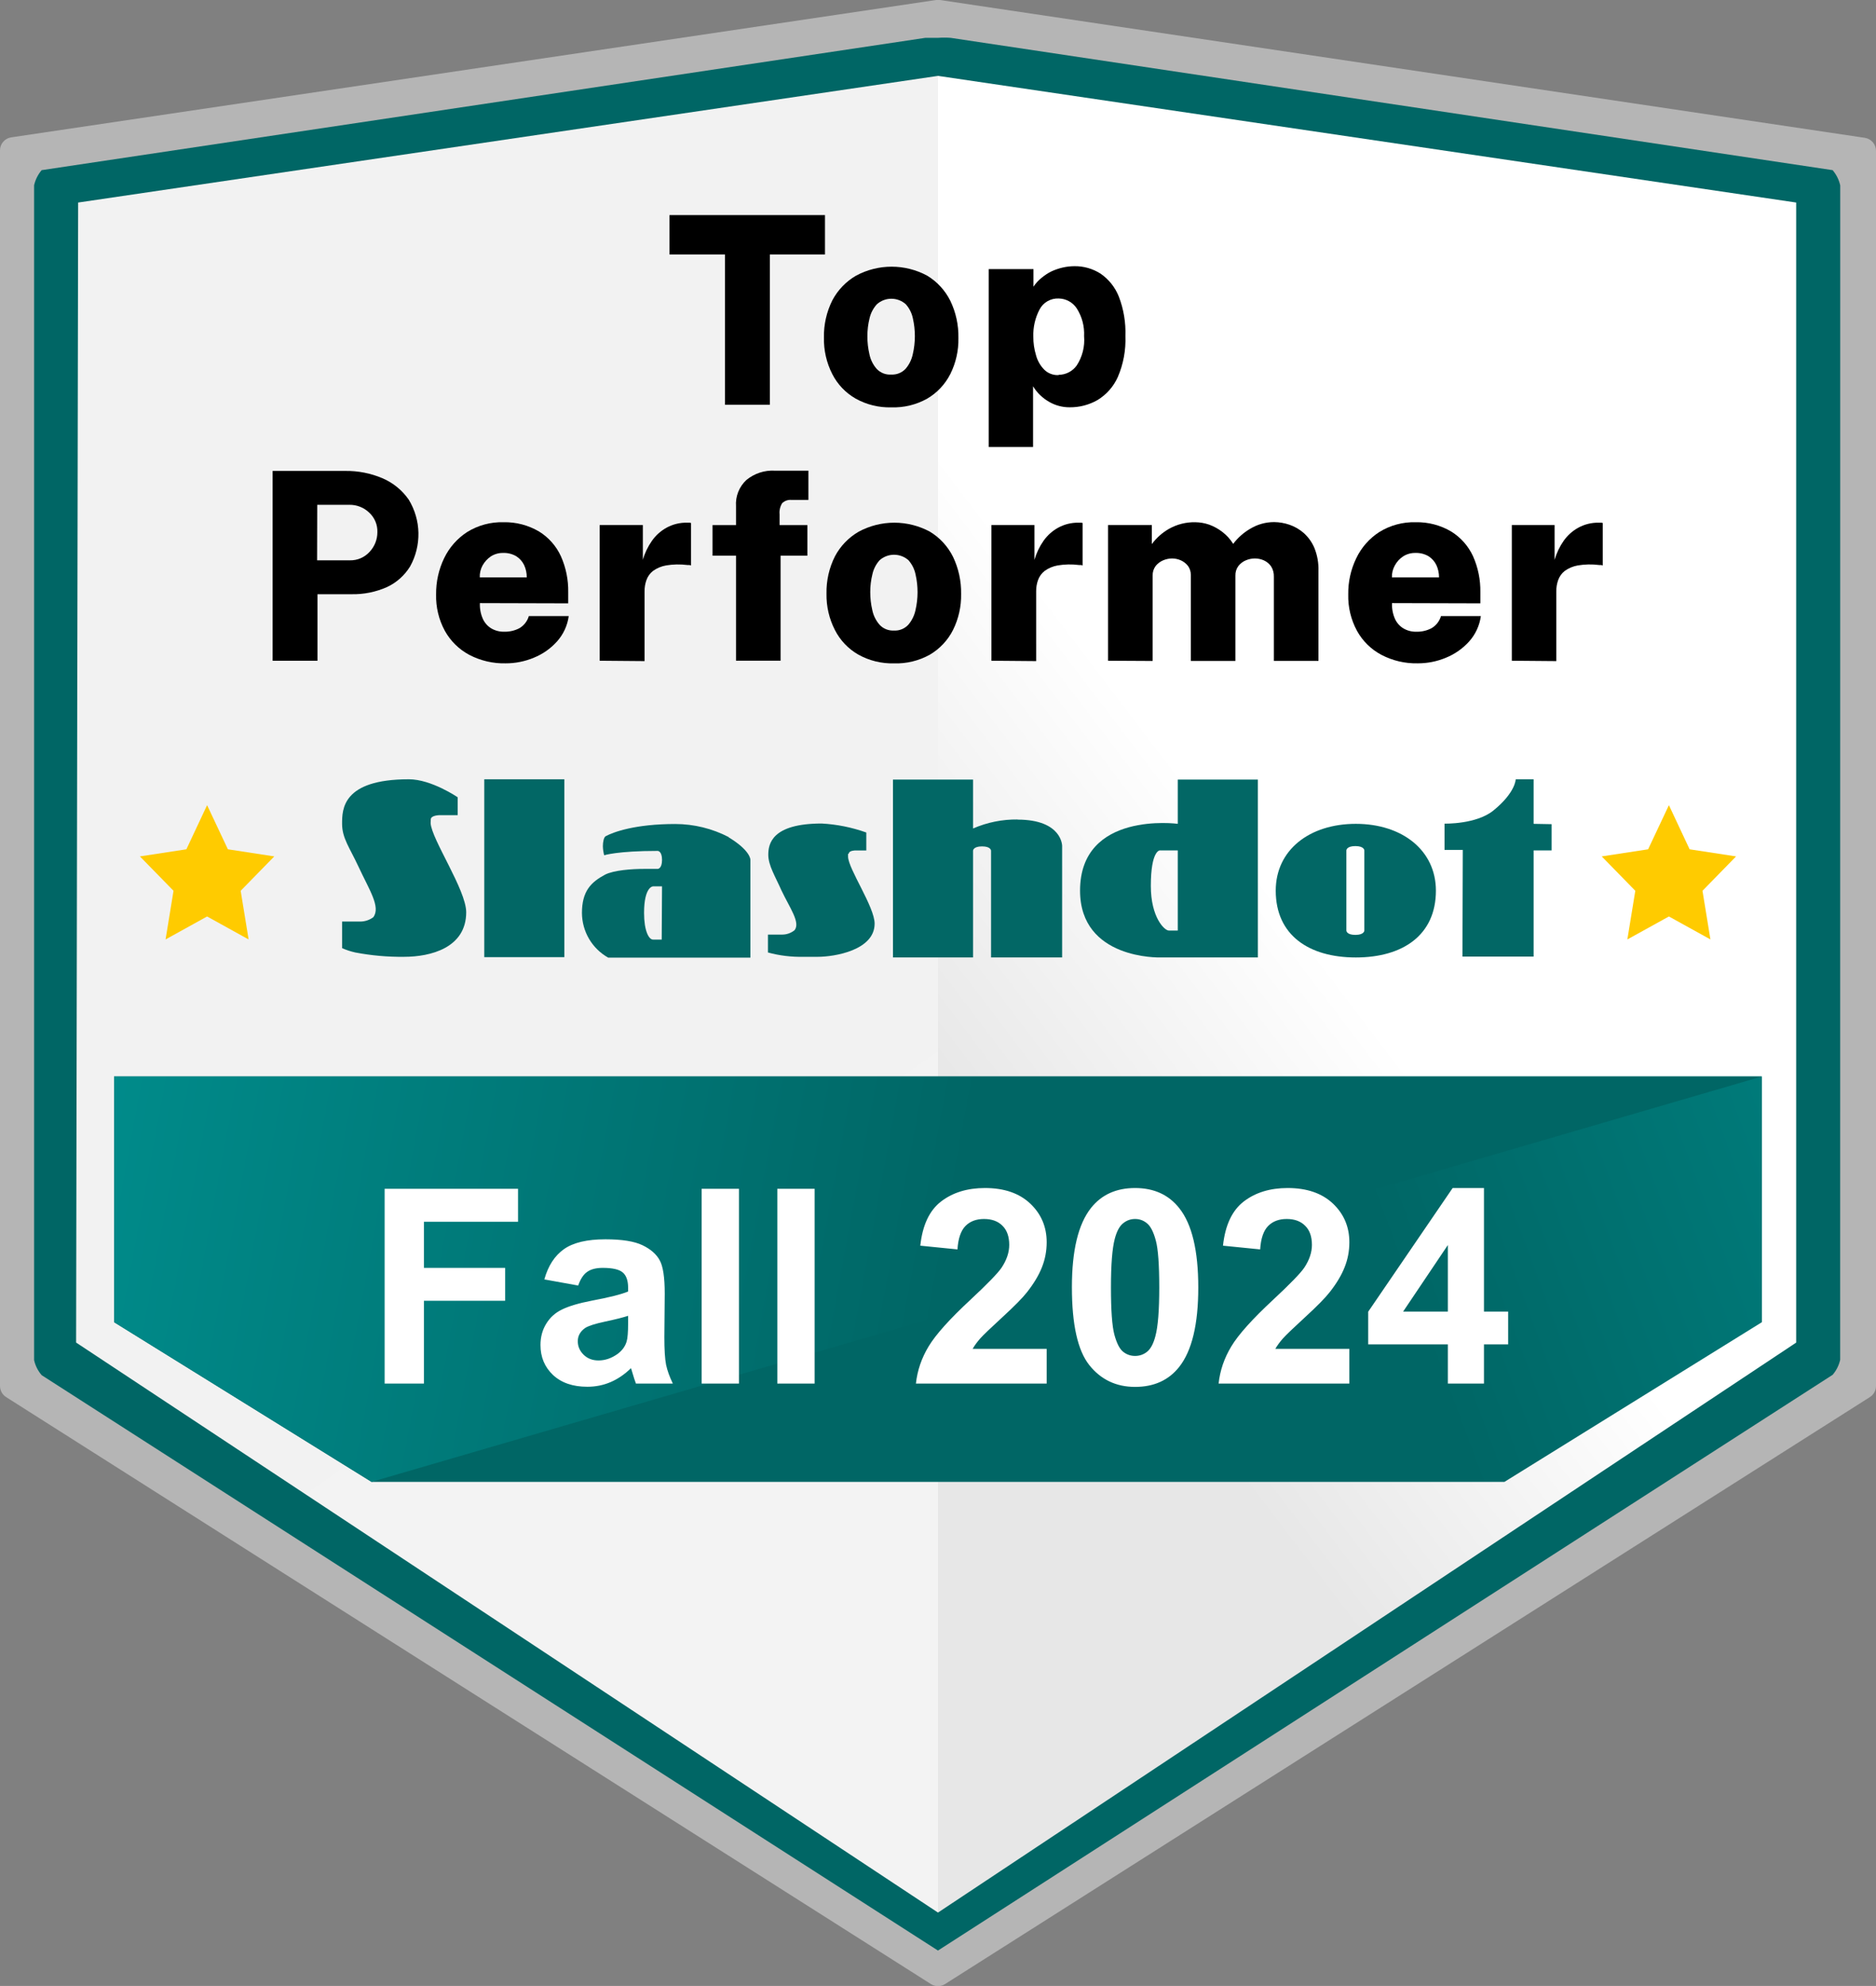
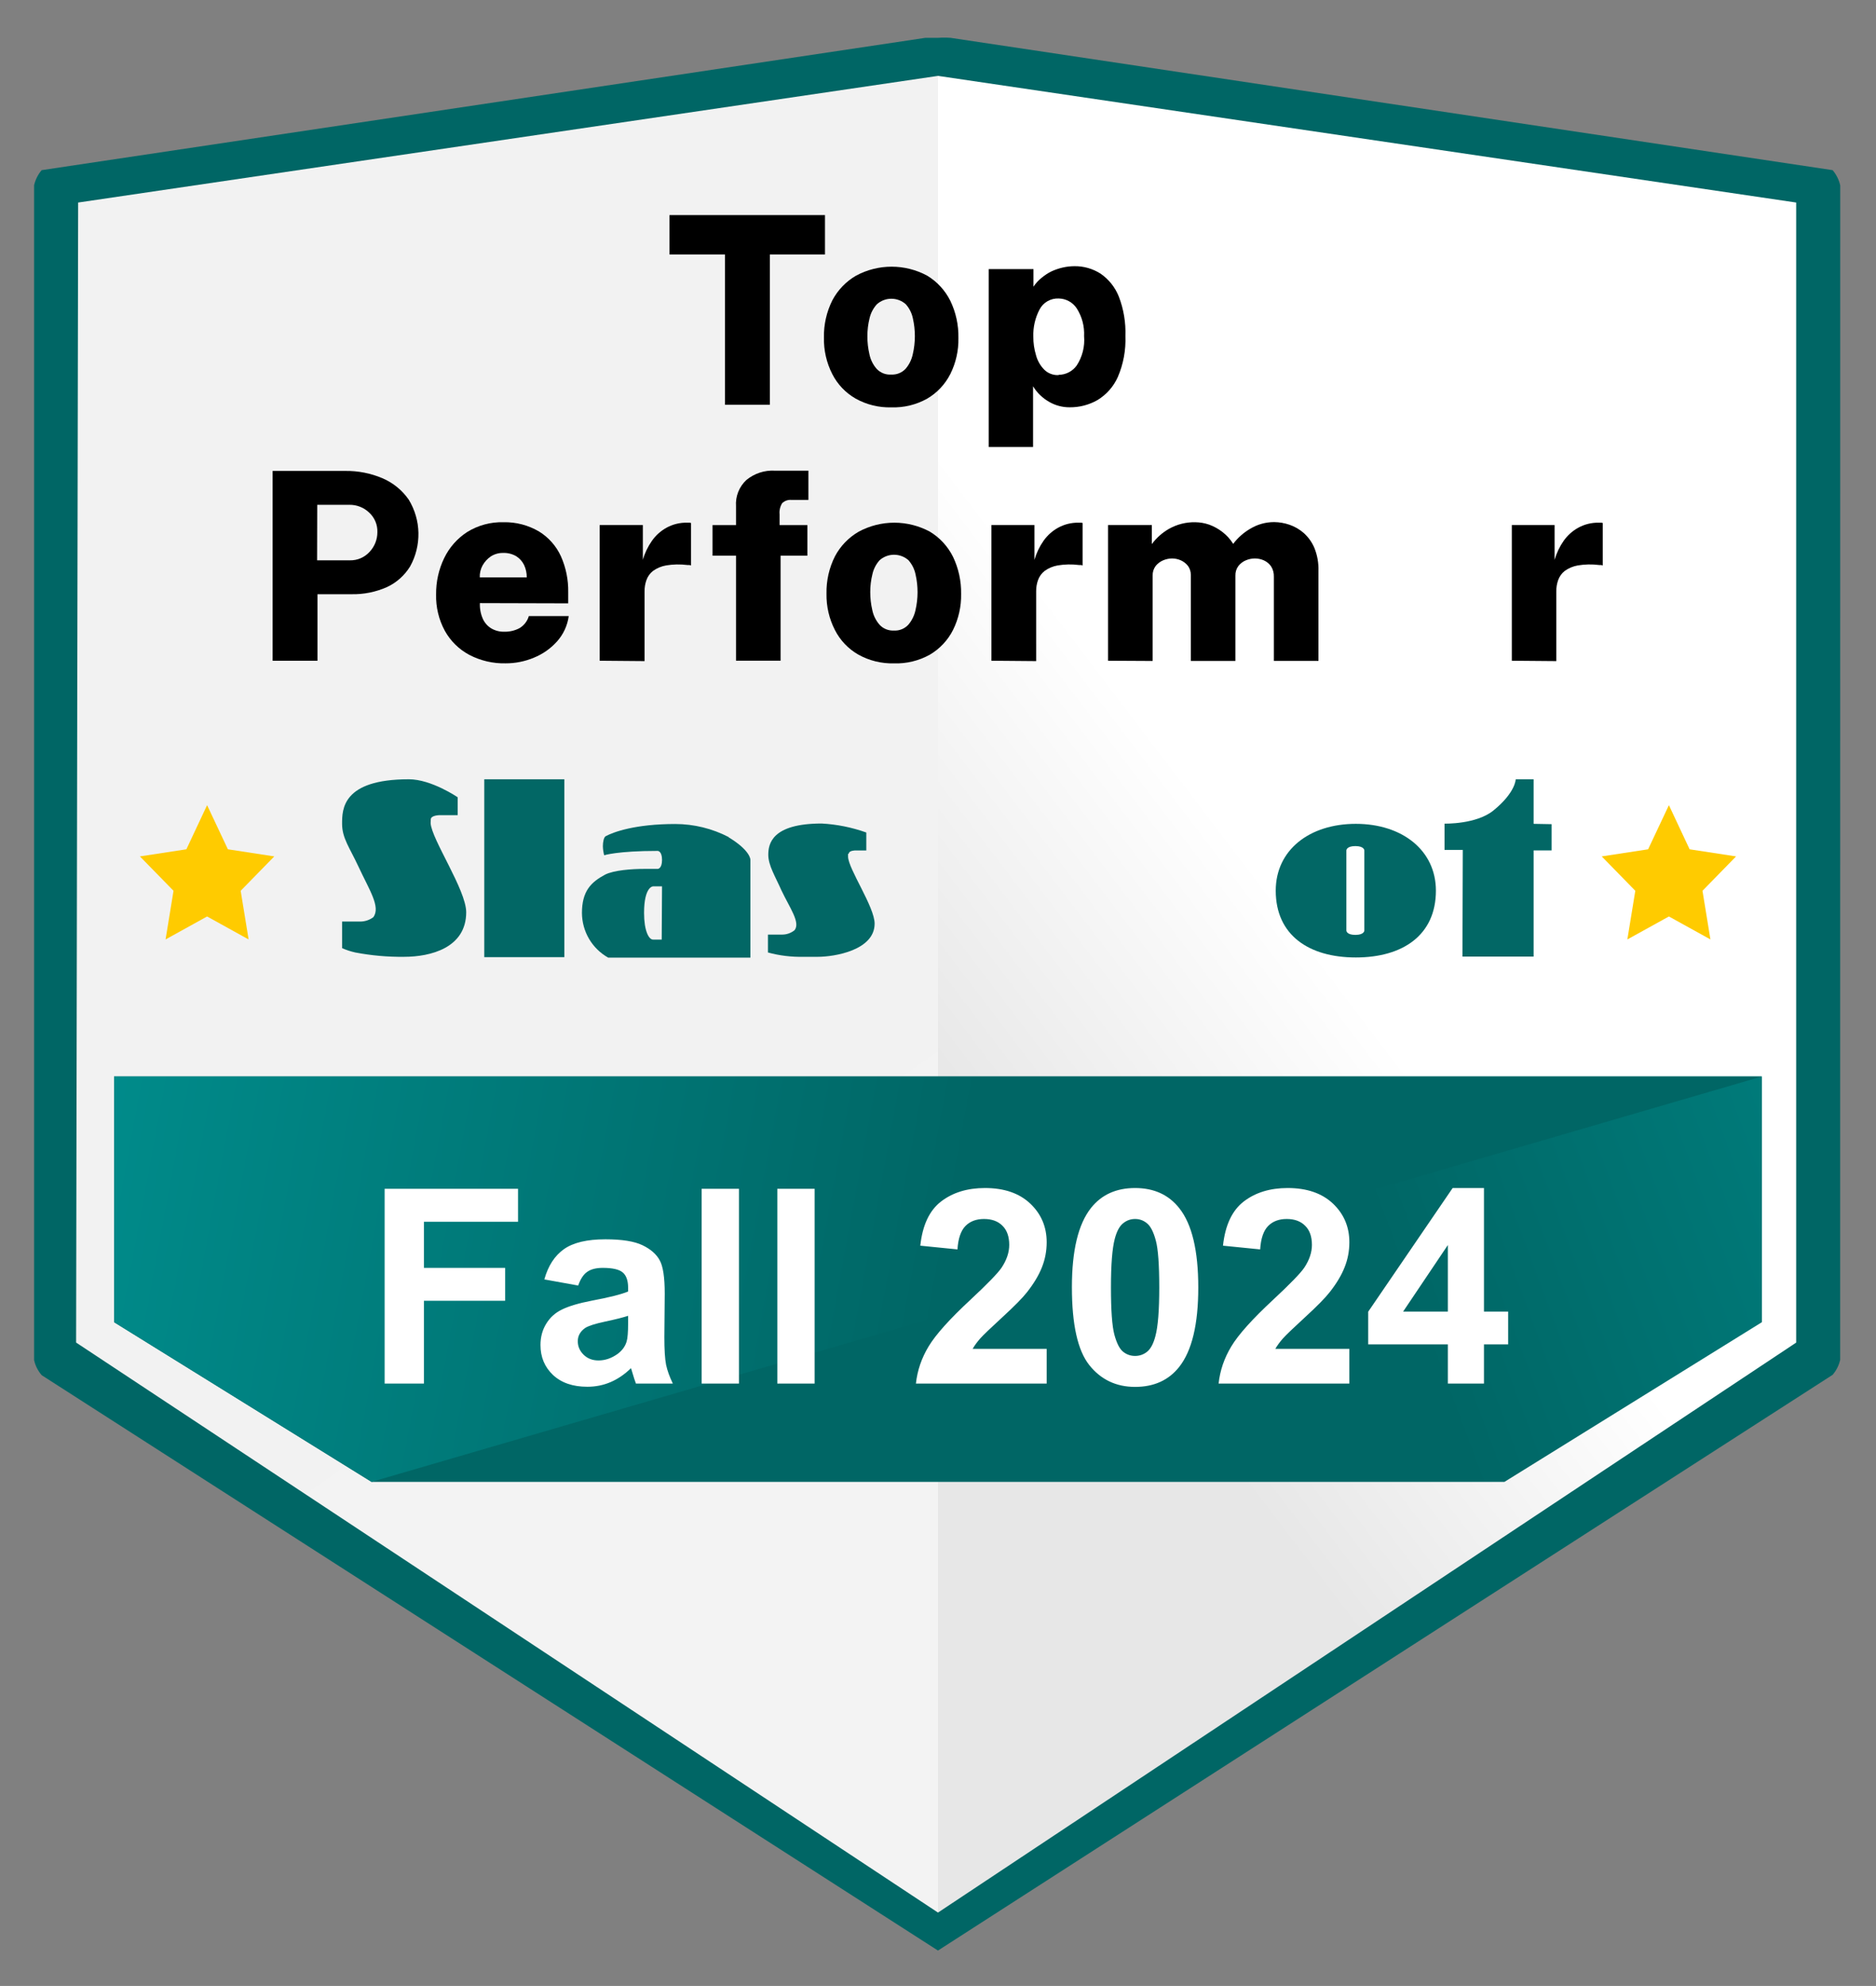
<svg xmlns="http://www.w3.org/2000/svg" width="69" height="73" viewBox="0 0 69 73" fill="none">
  <rect x="0" y="0" width="69" height="73" fill="#808080" stroke="none" />
  <g clip-path="url(#clip0_10276_8018)">
-     <path fill-rule="evenodd" clip-rule="evenodd" d="M2.69303e-05 50.946V5.532C-0.001 5.415 0.04 5.302 0.116 5.213C0.192 5.124 0.297 5.066 0.413 5.049L34.43 -0C34.476 -0.008 34.524 -0.008 34.57 -0L68.588 5.066C68.703 5.083 68.808 5.141 68.884 5.23C68.96 5.319 69.001 5.432 69 5.549V50.946C69 51.028 68.98 51.108 68.94 51.179C68.901 51.25 68.844 51.31 68.776 51.354L34.758 72.932C34.681 72.981 34.591 73.007 34.5 73.007C34.409 73.007 34.319 72.981 34.242 72.932L0.224 51.354C0.156 51.31 0.099 51.25 0.06 51.179C0.021 51.108 1.48933e-05 51.028 2.69303e-05 50.946Z" fill="#B5B5B5" />
    <path fill-rule="evenodd" clip-rule="evenodd" d="M67.684 6.815C67.638 6.608 67.542 6.416 67.405 6.255L34.965 1.391C34.81 1.38 34.654 1.38 34.499 1.391H34.034L1.531 6.255C1.396 6.415 1.301 6.606 1.254 6.81V49.995C1.299 50.201 1.396 50.391 1.534 50.55L34.499 71.699L67.405 50.536C67.541 50.378 67.636 50.189 67.682 49.986L67.684 6.815Z" fill="#006665" />
    <path fill-rule="evenodd" clip-rule="evenodd" d="M34.5 2.789V70.303L66.064 49.352V7.445L34.5 2.789Z" fill="url(#paint0_linear_10276_8018)" />
    <path fill-rule="evenodd" clip-rule="evenodd" d="M2.799 49.35L34.5 70.303V2.789L2.874 7.445L2.799 49.35Z" fill="url(#paint1_linear_10276_8018)" />
    <path fill-rule="evenodd" clip-rule="evenodd" d="M61.383 29.596L62.145 31.219L63.853 31.48L62.618 32.744L62.91 34.532L61.383 33.688L59.855 34.532L60.147 32.744L58.912 31.48L60.618 31.219L61.383 29.596Z" fill="#FFCB00" />
    <path fill-rule="evenodd" clip-rule="evenodd" d="M7.617 29.596L8.382 31.219L10.088 31.48L8.852 32.744L9.144 34.532L7.617 33.688L6.09 34.532L6.382 32.744L5.146 31.48L6.855 31.219L7.617 29.596Z" fill="#FFCB00" />
    <path fill-rule="evenodd" clip-rule="evenodd" d="M4.195 39.57H64.804V48.601L55.335 54.471H13.665L4.195 48.601V39.57Z" fill="url(#paint2_linear_10276_8018)" />
    <path fill-rule="evenodd" clip-rule="evenodd" d="M4.195 39.57H64.804L13.665 54.471L4.195 48.601V39.57Z" fill="url(#paint3_linear_10276_8018)" />
    <path d="M14.147 50.857V43.699H19.054V44.91H15.592V46.605H18.58V47.815H15.592V50.857H14.147ZM21.266 47.254L20.021 47.029C20.161 46.528 20.402 46.157 20.743 45.916C21.085 45.675 21.593 45.555 22.267 45.555C22.879 45.555 23.334 45.628 23.634 45.774C23.933 45.918 24.143 46.102 24.264 46.326C24.388 46.547 24.449 46.956 24.449 47.552L24.435 49.153C24.435 49.609 24.456 49.946 24.498 50.164C24.544 50.379 24.627 50.61 24.747 50.857H23.39C23.354 50.766 23.31 50.631 23.258 50.452C23.235 50.371 23.219 50.317 23.209 50.291C22.975 50.519 22.724 50.69 22.457 50.804C22.19 50.918 21.905 50.975 21.603 50.975C21.069 50.975 20.647 50.83 20.338 50.54C20.032 50.25 19.879 49.884 19.879 49.441C19.879 49.148 19.949 48.888 20.089 48.66C20.229 48.429 20.424 48.253 20.675 48.133C20.929 48.009 21.294 47.902 21.769 47.81C22.41 47.69 22.854 47.578 23.102 47.474V47.337C23.102 47.073 23.037 46.886 22.906 46.775C22.776 46.661 22.53 46.605 22.169 46.605C21.925 46.605 21.735 46.653 21.598 46.751C21.461 46.845 21.35 47.013 21.266 47.254ZM23.102 48.367C22.926 48.426 22.648 48.496 22.267 48.577C21.886 48.658 21.637 48.738 21.52 48.816C21.341 48.943 21.251 49.105 21.251 49.3C21.251 49.492 21.323 49.658 21.466 49.798C21.609 49.938 21.791 50.008 22.013 50.008C22.26 50.008 22.496 49.926 22.721 49.764C22.887 49.64 22.996 49.489 23.048 49.31C23.084 49.192 23.102 48.969 23.102 48.641V48.367ZM25.807 50.857V43.699H27.179V50.857H25.807ZM28.59 50.857V43.699H29.962V50.857H28.59ZM38.497 49.583V50.857H33.688C33.74 50.376 33.896 49.92 34.156 49.49C34.417 49.057 34.931 48.484 35.699 47.772C36.318 47.195 36.697 46.805 36.837 46.6C37.026 46.316 37.12 46.036 37.12 45.76C37.12 45.454 37.037 45.219 36.871 45.057C36.709 44.891 36.482 44.808 36.193 44.808C35.906 44.808 35.678 44.894 35.509 45.066C35.34 45.239 35.242 45.525 35.216 45.926L33.849 45.789C33.93 45.034 34.186 44.492 34.615 44.163C35.045 43.834 35.582 43.67 36.227 43.67C36.933 43.67 37.488 43.86 37.892 44.241C38.295 44.622 38.497 45.096 38.497 45.662C38.497 45.984 38.439 46.292 38.322 46.585C38.208 46.875 38.025 47.179 37.775 47.498C37.609 47.71 37.309 48.014 36.876 48.411C36.443 48.808 36.168 49.072 36.051 49.202C35.937 49.332 35.844 49.459 35.773 49.583H38.497ZM41.749 43.67C42.443 43.67 42.985 43.917 43.375 44.412C43.841 44.998 44.073 45.97 44.073 47.327C44.073 48.681 43.839 49.655 43.37 50.247C42.983 50.735 42.443 50.98 41.749 50.98C41.053 50.98 40.491 50.713 40.065 50.179C39.638 49.642 39.425 48.686 39.425 47.312C39.425 45.965 39.659 44.995 40.128 44.402C40.516 43.914 41.056 43.67 41.749 43.67ZM41.749 44.808C41.583 44.808 41.435 44.861 41.305 44.969C41.175 45.073 41.074 45.262 41.002 45.535C40.908 45.89 40.861 46.487 40.861 47.327C40.861 48.167 40.903 48.745 40.987 49.06C41.072 49.373 41.178 49.581 41.305 49.685C41.435 49.79 41.583 49.842 41.749 49.842C41.915 49.842 42.063 49.79 42.194 49.685C42.324 49.578 42.425 49.388 42.496 49.114C42.591 48.763 42.638 48.167 42.638 47.327C42.638 46.487 42.596 45.911 42.511 45.599C42.426 45.283 42.319 45.073 42.189 44.969C42.062 44.861 41.915 44.808 41.749 44.808ZM49.63 49.583V50.857H44.821C44.873 50.376 45.029 49.92 45.289 49.49C45.55 49.057 46.064 48.484 46.832 47.772C47.451 47.195 47.83 46.805 47.97 46.6C48.159 46.316 48.253 46.036 48.253 45.76C48.253 45.454 48.17 45.219 48.004 45.057C47.841 44.891 47.615 44.808 47.325 44.808C47.039 44.808 46.811 44.894 46.642 45.066C46.472 45.239 46.375 45.525 46.349 45.926L44.982 45.789C45.063 45.034 45.319 44.492 45.748 44.163C46.178 43.834 46.715 43.67 47.36 43.67C48.066 43.67 48.621 43.86 49.025 44.241C49.428 44.622 49.63 45.096 49.63 45.662C49.63 45.984 49.572 46.292 49.454 46.585C49.34 46.875 49.158 47.179 48.907 47.498C48.741 47.71 48.442 48.014 48.009 48.411C47.576 48.808 47.301 49.072 47.184 49.202C47.07 49.332 46.977 49.459 46.906 49.583H49.63ZM53.253 50.857V49.417H50.323V48.216L53.429 43.67H54.581V48.211H55.47V49.417H54.581V50.857H53.253ZM53.253 48.211V45.765L51.608 48.211H53.253Z" fill="white" />
    <path d="M56.407 30.283V28.645H55.748C55.748 28.645 55.748 29.127 54.928 29.793C54.294 30.307 53.131 30.275 53.131 30.275V31.241H53.802L53.789 35.163H56.407V31.26H57.068V30.295L56.407 30.283Z" fill="#026765" />
    <path d="M49.868 30.283C48.157 30.283 46.922 31.248 46.922 32.739C46.922 34.377 48.145 35.195 49.868 35.195C51.59 35.195 52.813 34.377 52.813 32.739C52.813 31.26 51.578 30.283 49.868 30.283ZM50.181 34.206C50.181 34.206 50.181 34.365 49.851 34.365C49.52 34.365 49.52 34.206 49.52 34.206V31.26C49.52 31.26 49.52 31.101 49.851 31.101C50.181 31.101 50.181 31.26 50.181 31.26V34.206Z" fill="#026765" />
-     <path d="M43.319 30.282C43.319 30.282 39.725 29.8 39.725 32.738C39.725 35.281 42.67 35.194 42.67 35.194H46.265V28.656H43.319V30.282ZM43.319 34.205H42.989C42.83 34.205 42.328 33.723 42.328 32.567C42.328 31.259 42.658 31.259 42.658 31.259H43.319V34.205Z" fill="#026765" />
    <path d="M15.844 30.123C15.844 29.964 16.174 29.964 16.174 29.964H16.833V29.306C16.833 29.306 15.868 28.645 15.038 28.645C12.582 28.645 12.582 29.757 12.582 30.283C12.582 30.809 12.862 31.163 13.18 31.846C13.583 32.715 14.01 33.337 13.73 33.716C13.591 33.819 13.422 33.875 13.248 33.875H12.582V34.852C12.737 34.921 12.899 34.974 13.065 35.011C13.657 35.124 14.259 35.178 14.862 35.171C15.839 35.171 17.147 34.84 17.147 33.532C17.147 32.715 15.875 30.857 15.839 30.259L15.844 30.123Z" fill="#026765" />
    <path d="M20.758 28.645H17.812V35.183H20.758V28.645Z" fill="#026765" />
    <path d="M26.806 30.772C26.198 30.456 25.523 30.29 24.837 30.289C23.373 30.289 22.565 30.581 22.273 30.74C22.21 30.779 22.174 30.948 22.174 31.107C22.177 31.219 22.193 31.33 22.222 31.438C22.222 31.438 22.705 31.278 24.191 31.278C24.191 31.278 24.35 31.278 24.35 31.609C24.35 31.939 24.191 31.939 24.191 31.939H23.708C23.226 31.939 22.584 31.988 22.261 32.147C21.735 32.427 21.404 32.757 21.404 33.563C21.407 33.897 21.497 34.224 21.666 34.512C21.836 34.8 22.078 35.037 22.369 35.201H27.6V31.604C27.6 31.592 27.6 31.261 26.794 30.774M24.338 34.538H24.02C23.86 34.538 23.689 34.207 23.689 33.558C23.689 32.581 24.02 32.581 24.02 32.581H24.35L24.338 34.538Z" fill="#026765" />
    <path d="M31.218 31.384C31.218 31.261 31.46 31.261 31.46 31.261H31.863V30.602C31.335 30.413 30.784 30.302 30.224 30.271C28.379 30.271 28.258 31.029 28.258 31.42C28.258 31.811 28.514 32.214 28.741 32.727C29.047 33.374 29.45 33.912 29.223 34.194C29.095 34.297 28.936 34.353 28.772 34.354H28.246V35.012C28.672 35.128 29.113 35.181 29.554 35.171H30.08C30.69 35.171 32.169 34.93 32.169 33.951C32.169 33.338 31.204 31.946 31.192 31.492V31.384H31.218Z" fill="#026765" />
-     <path d="M37.428 30.123C36.864 30.116 36.306 30.229 35.789 30.454V28.656H32.844V35.194H35.789V31.271C35.789 31.271 35.789 31.112 36.12 31.112C36.451 31.112 36.451 31.271 36.451 31.271V35.194H39.066V31.093C39.066 31.093 39.066 30.128 37.428 30.128" fill="#026765" />
    <path d="M24.625 9.354V7.906H30.343V9.354H28.316V14.879H26.666V9.354H24.625Z" fill="black" />
    <path d="M32.781 14.974C32.324 14.986 31.872 14.875 31.473 14.653C31.104 14.443 30.805 14.13 30.612 13.751C30.4 13.335 30.294 12.874 30.305 12.407C30.295 11.931 30.402 11.46 30.617 11.034C30.817 10.658 31.118 10.345 31.488 10.132C31.889 9.916 32.338 9.803 32.794 9.803C33.25 9.803 33.699 9.916 34.1 10.132C34.466 10.352 34.761 10.672 34.952 11.054C35.158 11.48 35.26 11.949 35.251 12.422C35.261 12.881 35.159 13.335 34.955 13.746C34.764 14.124 34.468 14.439 34.103 14.653C33.7 14.879 33.242 14.99 32.781 14.974ZM32.781 13.768C32.878 13.773 32.976 13.758 33.067 13.721C33.158 13.685 33.24 13.629 33.307 13.558C33.439 13.405 33.53 13.22 33.572 13.022C33.623 12.805 33.649 12.582 33.649 12.359C33.65 12.14 33.625 11.921 33.577 11.708C33.538 11.513 33.448 11.333 33.316 11.184C33.17 11.053 32.981 10.981 32.784 10.981C32.588 10.981 32.399 11.053 32.252 11.184C32.119 11.33 32.026 11.508 31.982 11.7C31.928 11.917 31.902 12.14 31.903 12.364C31.902 12.584 31.927 12.803 31.977 13.018C32.017 13.218 32.109 13.404 32.243 13.558C32.312 13.631 32.396 13.688 32.49 13.725C32.584 13.761 32.685 13.776 32.786 13.768H32.781Z" fill="black" />
    <path d="M36.365 16.432V9.891H38.011V10.538C38.093 10.416 38.193 10.307 38.307 10.215C38.42 10.12 38.544 10.039 38.676 9.974C38.809 9.913 38.947 9.866 39.089 9.834C39.229 9.802 39.372 9.786 39.516 9.785C39.858 9.78 40.193 9.876 40.481 10.06C40.784 10.269 41.017 10.563 41.152 10.905C41.329 11.366 41.411 11.858 41.393 12.352C41.413 12.87 41.318 13.385 41.113 13.86C40.956 14.211 40.696 14.505 40.368 14.705C40.056 14.883 39.702 14.976 39.342 14.972C39.21 14.973 39.079 14.956 38.952 14.922C38.823 14.888 38.7 14.837 38.585 14.77C38.468 14.703 38.359 14.622 38.261 14.528C38.158 14.431 38.069 14.32 37.996 14.198V16.432H36.365ZM38.937 13.778C39.066 13.777 39.193 13.746 39.308 13.688C39.422 13.629 39.522 13.544 39.598 13.44C39.809 13.12 39.906 12.737 39.873 12.355C39.891 11.997 39.798 11.642 39.605 11.339C39.533 11.227 39.434 11.136 39.317 11.072C39.201 11.008 39.07 10.974 38.937 10.972C38.793 10.966 38.65 11.001 38.525 11.073C38.4 11.145 38.299 11.252 38.233 11.38C38.073 11.686 37.995 12.027 38.006 12.372C38.004 12.604 38.037 12.835 38.105 13.057C38.158 13.258 38.263 13.441 38.409 13.59C38.478 13.658 38.561 13.71 38.652 13.744C38.743 13.778 38.84 13.793 38.937 13.788V13.778Z" fill="black" />
    <path d="M10.027 24.288V17.311H12.696C13.168 17.304 13.636 17.396 14.071 17.581C14.46 17.748 14.795 18.021 15.036 18.37C15.259 18.738 15.382 19.159 15.39 19.589C15.398 20.02 15.293 20.445 15.084 20.821C14.882 21.151 14.586 21.415 14.235 21.579C13.822 21.763 13.372 21.853 12.92 21.842H11.678V24.288H10.027ZM11.663 20.597H12.869C13.005 20.6 13.14 20.574 13.265 20.52C13.39 20.466 13.502 20.386 13.593 20.286C13.778 20.09 13.881 19.831 13.88 19.562C13.885 19.426 13.86 19.291 13.807 19.166C13.754 19.041 13.674 18.929 13.574 18.838C13.379 18.653 13.119 18.552 12.85 18.556H11.668L11.663 20.597Z" fill="black" />
    <path d="M17.651 22.169C17.642 22.366 17.678 22.564 17.758 22.745C17.824 22.893 17.933 23.016 18.071 23.1C18.217 23.185 18.385 23.227 18.554 23.221C18.744 23.225 18.933 23.181 19.102 23.093C19.271 22.994 19.396 22.834 19.451 22.646H20.918C20.871 22.994 20.721 23.319 20.486 23.58C20.252 23.841 19.96 24.045 19.635 24.176C19.306 24.314 18.953 24.384 18.597 24.383C18.131 24.394 17.671 24.286 17.258 24.07C16.88 23.868 16.569 23.561 16.361 23.187C16.139 22.777 16.028 22.316 16.04 21.85C16.035 21.39 16.135 20.935 16.334 20.521C16.523 20.127 16.817 19.793 17.183 19.556C17.584 19.308 18.049 19.183 18.52 19.196C18.981 19.186 19.436 19.306 19.832 19.541C20.183 19.758 20.46 20.074 20.631 20.448C20.816 20.863 20.907 21.314 20.899 21.768V22.178L17.651 22.169ZM17.651 21.223H19.374C19.376 21.067 19.343 20.913 19.278 20.772C19.214 20.638 19.113 20.525 18.988 20.446C18.842 20.361 18.675 20.319 18.506 20.325C18.345 20.322 18.187 20.366 18.052 20.453C17.926 20.539 17.822 20.653 17.748 20.786C17.674 20.922 17.639 21.076 17.647 21.23L17.651 21.223Z" fill="black" />
    <path d="M22.057 24.287V19.3H23.644V20.579C23.716 20.328 23.83 20.091 23.98 19.877C24.121 19.677 24.307 19.511 24.522 19.394C24.752 19.27 25.009 19.207 25.27 19.213H25.364C25.382 19.214 25.399 19.218 25.415 19.225V20.784L25.355 20.769H25.28C25.021 20.737 24.758 20.741 24.501 20.784C24.326 20.814 24.161 20.883 24.018 20.986C23.908 21.073 23.824 21.188 23.777 21.32C23.729 21.454 23.705 21.596 23.707 21.739V24.301L22.057 24.287Z" fill="black" />
    <path d="M29.696 19.301V20.425H28.711V24.286H27.071V20.425H26.207V19.301H27.071V18.609C27.058 18.43 27.086 18.25 27.152 18.083C27.218 17.916 27.321 17.766 27.452 17.644C27.746 17.402 28.119 17.28 28.499 17.301H29.734V18.377H29.117C29.054 18.37 28.99 18.377 28.93 18.397C28.87 18.418 28.815 18.451 28.769 18.495C28.693 18.617 28.659 18.76 28.673 18.903V19.301H29.696Z" fill="black" />
    <path d="M32.879 24.384C32.422 24.396 31.971 24.285 31.572 24.064C31.202 23.853 30.903 23.54 30.71 23.161C30.497 22.747 30.39 22.287 30.399 21.822C30.389 21.346 30.496 20.875 30.71 20.449C30.911 20.07 31.214 19.756 31.586 19.542C31.988 19.326 32.437 19.213 32.892 19.213C33.349 19.213 33.797 19.326 34.199 19.542C34.565 19.762 34.86 20.082 35.051 20.464C35.256 20.89 35.358 21.359 35.35 21.832C35.359 22.291 35.257 22.745 35.053 23.156C34.862 23.534 34.566 23.849 34.201 24.064C33.798 24.289 33.341 24.4 32.879 24.384ZM32.879 23.178C32.977 23.184 33.075 23.168 33.166 23.131C33.256 23.095 33.338 23.039 33.405 22.968C33.537 22.815 33.628 22.631 33.671 22.433C33.722 22.215 33.748 21.992 33.748 21.769C33.748 21.55 33.724 21.331 33.675 21.118C33.636 20.923 33.546 20.743 33.415 20.594C33.269 20.463 33.079 20.391 32.883 20.391C32.687 20.391 32.497 20.463 32.351 20.594C32.221 20.739 32.13 20.916 32.088 21.106C32.034 21.323 32.007 21.546 32.008 21.769C32.008 21.989 32.033 22.209 32.083 22.423C32.123 22.623 32.215 22.809 32.349 22.963C32.416 23.037 32.499 23.094 32.592 23.131C32.685 23.168 32.785 23.184 32.884 23.178H32.879Z" fill="black" />
    <path d="M36.465 24.287V19.3H38.047V20.579C38.12 20.328 38.233 20.091 38.383 19.877C38.525 19.677 38.71 19.511 38.926 19.394C39.155 19.27 39.413 19.207 39.674 19.213H39.768C39.785 19.214 39.803 19.218 39.818 19.225V20.784L39.758 20.769H39.683C39.424 20.736 39.162 20.741 38.904 20.784C38.73 20.814 38.565 20.883 38.422 20.986C38.311 21.073 38.228 21.188 38.18 21.32C38.132 21.454 38.108 21.596 38.11 21.739V24.301L36.465 24.287Z" fill="black" />
    <path d="M40.754 24.287V19.3H42.365V20C42.535 19.77 42.75 19.579 42.998 19.438C43.292 19.273 43.625 19.189 43.963 19.196C44.137 19.198 44.309 19.228 44.474 19.285C44.648 19.349 44.81 19.438 44.957 19.551C45.116 19.672 45.252 19.822 45.357 19.992C45.528 19.765 45.743 19.575 45.989 19.433C46.253 19.274 46.555 19.191 46.863 19.191C47.056 19.193 47.249 19.227 47.432 19.29C47.627 19.358 47.806 19.463 47.96 19.599C48.127 19.751 48.259 19.938 48.346 20.147C48.453 20.414 48.503 20.701 48.493 20.989V24.294H46.853V21.199C46.858 21.063 46.822 20.93 46.749 20.815C46.682 20.721 46.592 20.646 46.486 20.598C46.381 20.552 46.268 20.528 46.153 20.528C46.041 20.529 45.929 20.552 45.825 20.596C45.717 20.64 45.622 20.711 45.55 20.803C45.473 20.906 45.434 21.032 45.439 21.16V24.296H43.799V21.136C43.801 21.017 43.765 20.9 43.695 20.803C43.626 20.715 43.536 20.644 43.434 20.598C43.332 20.552 43.221 20.529 43.109 20.528C42.995 20.529 42.883 20.553 42.778 20.598C42.67 20.644 42.576 20.716 42.503 20.808C42.428 20.91 42.39 21.034 42.395 21.16V24.296L40.754 24.287Z" fill="black" />
-     <path d="M51.2 22.169C51.19 22.366 51.226 22.564 51.306 22.745C51.372 22.893 51.481 23.017 51.62 23.1C51.766 23.185 51.934 23.227 52.103 23.221C52.293 23.225 52.481 23.181 52.65 23.093C52.82 22.994 52.945 22.834 53 22.646H54.467C54.419 22.994 54.269 23.319 54.035 23.58C53.8 23.84 53.509 24.044 53.184 24.176C52.855 24.314 52.502 24.384 52.146 24.383C51.68 24.394 51.22 24.286 50.807 24.07C50.428 23.869 50.116 23.562 49.91 23.187C49.688 22.777 49.577 22.316 49.589 21.85C49.582 21.39 49.683 20.935 49.883 20.521C50.071 20.127 50.365 19.792 50.732 19.556C51.133 19.308 51.598 19.183 52.069 19.196C52.53 19.186 52.985 19.306 53.381 19.541C53.731 19.759 54.008 20.074 54.18 20.448C54.364 20.863 54.456 21.314 54.448 21.768V22.178L51.2 22.169ZM51.2 21.223H52.928C52.929 21.067 52.896 20.913 52.831 20.772C52.767 20.638 52.667 20.525 52.542 20.446C52.395 20.361 52.228 20.319 52.059 20.325C51.899 20.322 51.741 20.366 51.606 20.453C51.478 20.537 51.374 20.652 51.302 20.786C51.226 20.922 51.189 21.075 51.196 21.23L51.2 21.223Z" fill="black" />
    <path d="M55.605 24.287V19.3H57.178V20.579C57.251 20.328 57.364 20.091 57.514 19.877C57.656 19.677 57.841 19.511 58.057 19.394C58.286 19.27 58.544 19.207 58.805 19.213H58.899C58.916 19.214 58.934 19.218 58.949 19.225V20.784L58.889 20.769H58.814C58.555 20.736 58.293 20.741 58.035 20.784C57.861 20.814 57.696 20.883 57.552 20.986C57.442 21.073 57.359 21.188 57.311 21.32C57.263 21.454 57.239 21.596 57.241 21.739V24.301L55.605 24.287Z" fill="black" />
  </g>
  <defs>
    <linearGradient id="paint0_linear_10276_8018" x1="44.898" y1="30.167" x2="33.598" y2="38.768" gradientUnits="userSpaceOnUse">
      <stop stop-color="white" />
      <stop offset="1" stop-color="#E7E7E7" />
    </linearGradient>
    <linearGradient id="paint1_linear_10276_8018" x1="18.472" y1="23.687" x2="43.068" y2="58.839" gradientUnits="userSpaceOnUse">
      <stop stop-color="#F2F2F2" />
      <stop offset="1" stop-color="#F3F3F3" />
    </linearGradient>
    <linearGradient id="paint2_linear_10276_8018" x1="123.924" y1="44.759" x2="59.534" y2="68.768" gradientUnits="userSpaceOnUse">
      <stop stop-color="#00C2C2" />
      <stop offset="1" stop-color="#006665" />
    </linearGradient>
    <linearGradient id="paint3_linear_10276_8018" x1="-45.175" y1="45.951" x2="32.344" y2="60.284" gradientUnits="userSpaceOnUse">
      <stop stop-color="#00C2C2" />
      <stop offset="1" stop-color="#006665" />
    </linearGradient>
    <clipPath id="clip0_10276_8018">
      <rect width="69" height="73.007" fill="white" />
    </clipPath>
  </defs>
</svg>